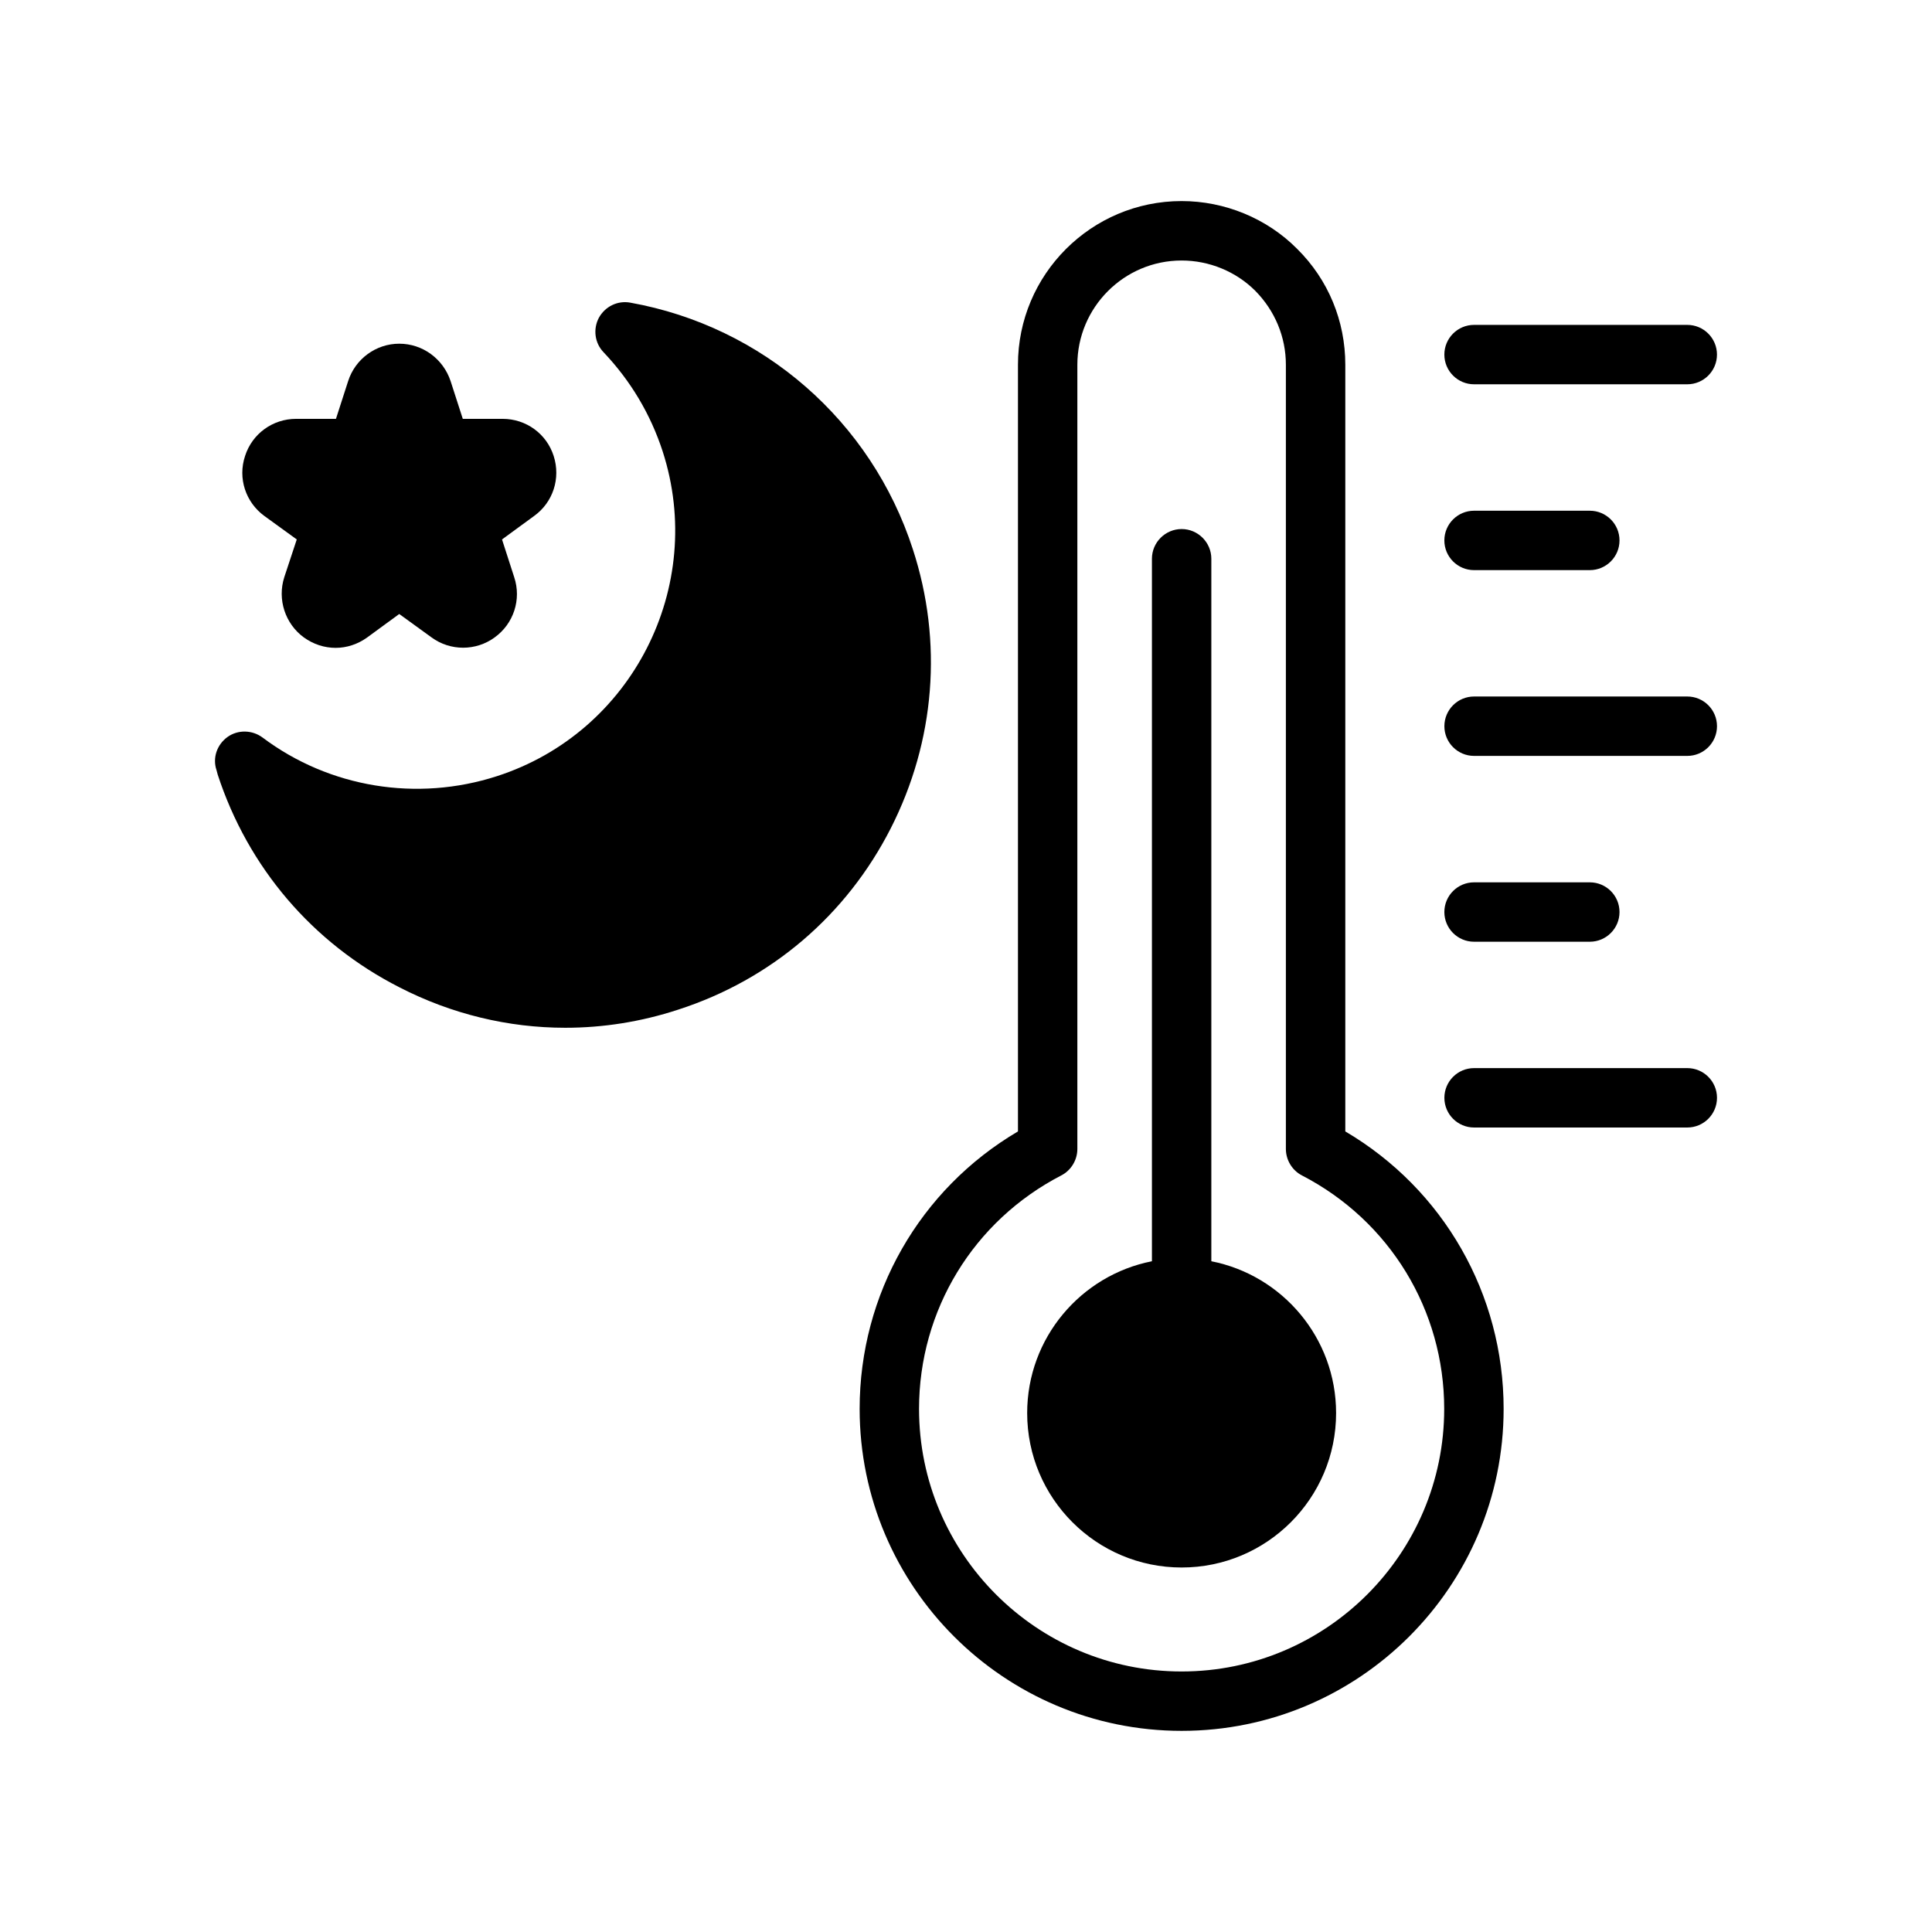
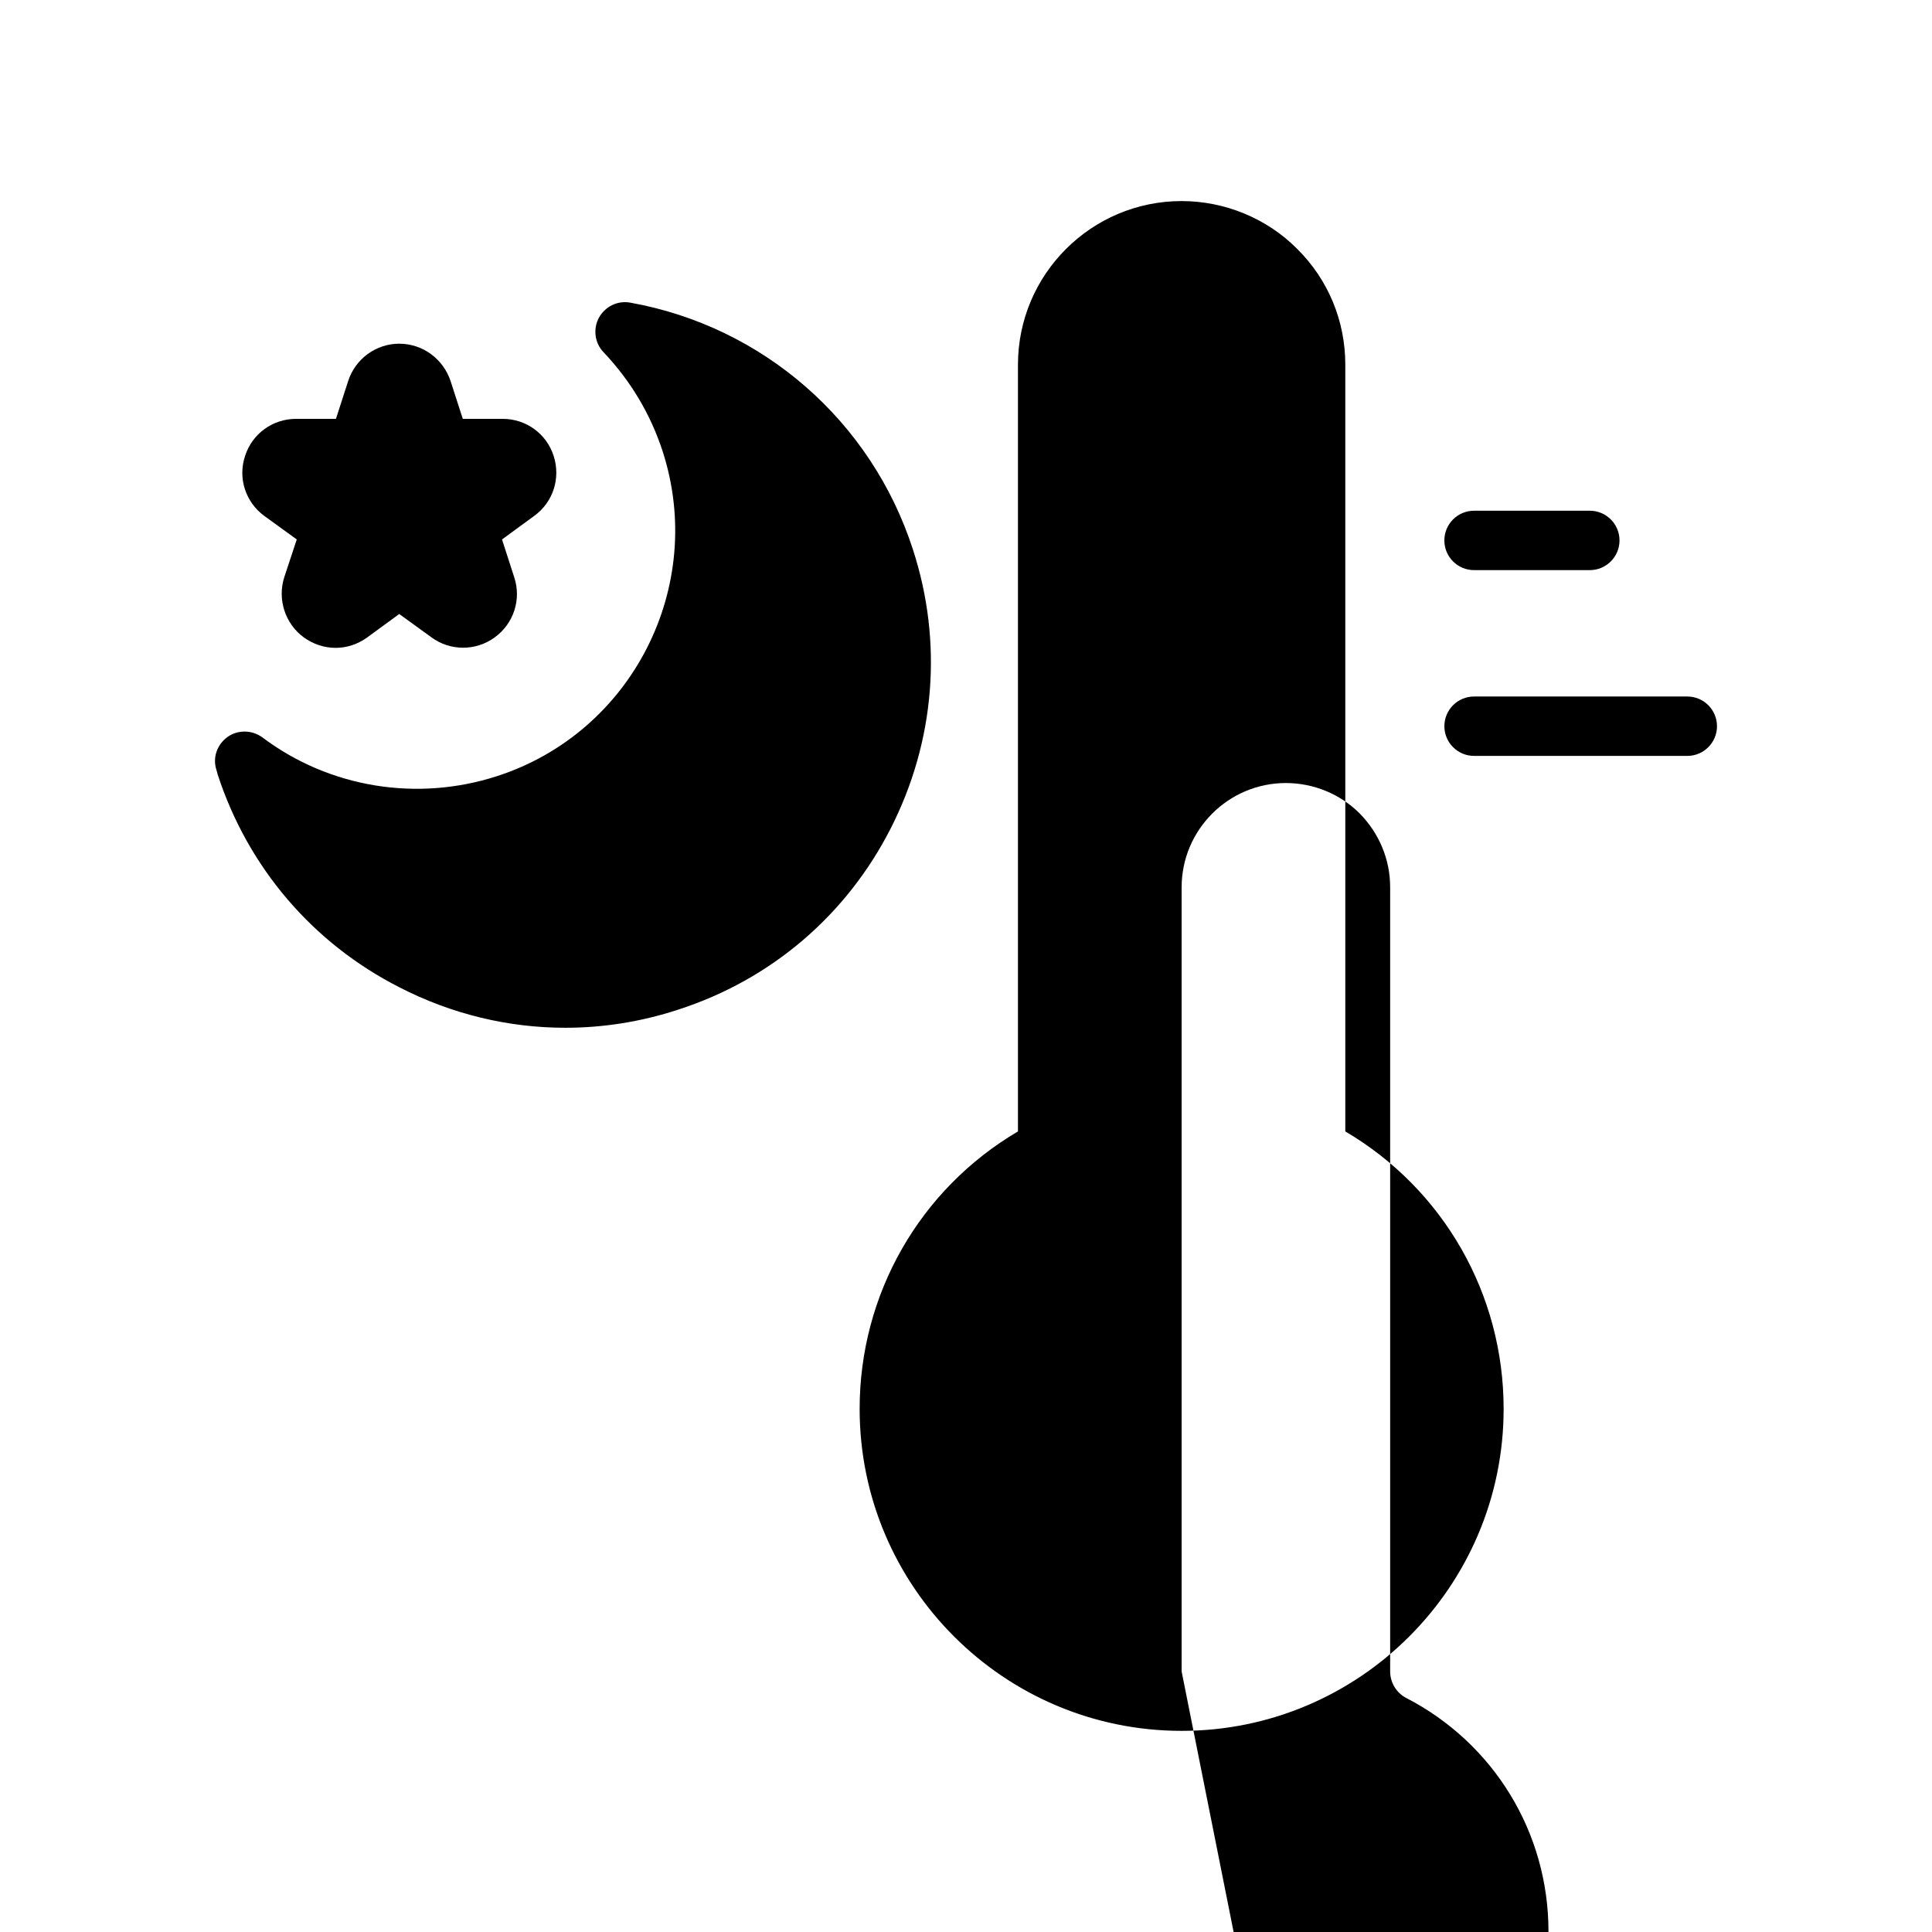
<svg xmlns="http://www.w3.org/2000/svg" fill="#000000" width="800px" height="800px" version="1.1" viewBox="144 144 512 512">
  <g>
    <path d="m380.08 363.47c-11.73 23.066-31.723 40.148-56.363 48.098-9.84 3.227-19.918 4.801-29.914 4.801-15.113 0-30.148-3.621-43.926-10.707-23.066-11.73-40.148-31.805-48.176-56.363l-0.316-1.18c-1.102-3.227 0.078-6.769 2.914-8.816 2.754-1.969 6.535-1.891 9.289 0.156 17.711 13.305 40.934 17.082 62.109 10.234 35.816-11.57 55.496-50.223 43.926-86.043-3.227-9.918-8.5-18.734-15.664-26.293-2.363-2.441-2.832-6.141-1.258-9.133 1.652-2.992 4.961-4.644 8.344-4.016 35.109 6.297 63.844 31.332 74.863 65.336 8.027 24.566 5.902 50.859-5.828 73.926z" />
    <path d="m285.54 280.74-8.5 6.219 3.227 9.996c1.969 5.902-0.156 12.359-5.195 15.98-4.961 3.621-11.73 3.621-16.688 0l-8.582-6.219-8.5 6.219c-2.519 1.812-5.434 2.754-8.344 2.754-2.992 0-5.902-0.945-8.422-2.754-4.961-3.621-7.086-10.078-5.195-15.98l3.305-9.996-8.582-6.219c-4.961-3.621-7.086-9.996-5.117-15.902 1.891-5.902 7.32-9.84 13.539-9.84h10.547l3.227-9.996c1.891-5.902 7.398-9.918 13.539-9.918 6.219 0 11.652 4.016 13.617 9.918l3.227 9.996h10.547c6.219 0 11.652 3.938 13.539 9.84 1.898 5.902-0.148 12.281-5.188 15.902z" />
-     <path d="m500.52 443.84v-203.18c0-11.57-4.488-22.516-12.754-30.699-8.031-8.109-19.207-12.676-30.621-12.676-23.93 0-43.375 19.445-43.375 43.375v203.18c-26.055 15.352-41.957 43.141-41.957 73.523 0 47.074 38.258 85.332 85.332 85.332 47.074 0.004 85.332-38.254 85.332-85.328 0-30.387-15.898-58.176-41.957-73.527zm-43.375 143.12c-38.414 0-69.59-31.25-69.59-69.59 0-26.137 14.406-49.828 37.707-61.875 2.598-1.34 4.25-4.094 4.25-7.008v-207.82c0-15.191 12.359-27.629 27.629-27.629 7.32 0 14.406 2.914 19.523 8.031 5.195 5.273 8.109 12.203 8.109 19.602v207.82c0 2.914 1.652 5.668 4.25 7.008 23.301 12.043 37.707 35.738 37.707 61.875 0.004 38.332-31.168 69.586-69.586 69.586z" />
-     <path d="m498.08 518.47c0 22.594-18.344 40.934-40.934 40.934-22.594 0-40.934-18.344-40.934-40.934 0-19.918 14.25-36.527 33.062-40.227v-186.17c0-4.328 3.543-7.871 7.871-7.871 4.328 0 7.871 3.543 7.871 7.871v186.17c18.816 3.699 33.062 20.309 33.062 40.227z" />
-     <path d="m534.64 245.84h56.504c4.344 0 7.871-3.527 7.871-7.871s-3.527-7.871-7.871-7.871h-56.504c-4.344 0-7.871 3.527-7.871 7.871s3.527 7.871 7.871 7.871z" />
+     <path d="m500.52 443.84v-203.18c0-11.57-4.488-22.516-12.754-30.699-8.031-8.109-19.207-12.676-30.621-12.676-23.93 0-43.375 19.445-43.375 43.375v203.18c-26.055 15.352-41.957 43.141-41.957 73.523 0 47.074 38.258 85.332 85.332 85.332 47.074 0.004 85.332-38.254 85.332-85.328 0-30.387-15.898-58.176-41.957-73.527zm-43.375 143.12v-207.82c0-15.191 12.359-27.629 27.629-27.629 7.32 0 14.406 2.914 19.523 8.031 5.195 5.273 8.109 12.203 8.109 19.602v207.82c0 2.914 1.652 5.668 4.25 7.008 23.301 12.043 37.707 35.738 37.707 61.875 0.004 38.332-31.168 69.586-69.586 69.586z" />
    <path d="m534.64 295.09h30.676c4.344 0 7.871-3.527 7.871-7.871s-3.527-7.871-7.871-7.871h-30.676c-4.344 0-7.871 3.527-7.871 7.871s3.527 7.871 7.871 7.871z" />
    <path d="m591.15 328.58h-56.504c-4.344 0-7.871 3.527-7.871 7.871s3.527 7.871 7.871 7.871h56.504c4.344 0 7.871-3.527 7.871-7.871s-3.527-7.871-7.871-7.871z" />
-     <path d="m534.64 393.57h30.676c4.344 0 7.871-3.527 7.871-7.871s-3.527-7.871-7.871-7.871h-30.676c-4.344 0-7.871 3.527-7.871 7.871s3.527 7.871 7.871 7.871z" />
-     <path d="m591.15 427.06h-56.504c-4.344 0-7.871 3.527-7.871 7.871s3.527 7.871 7.871 7.871h56.504c4.344 0 7.871-3.527 7.871-7.871s-3.527-7.871-7.871-7.871z" />
  </g>
</svg>